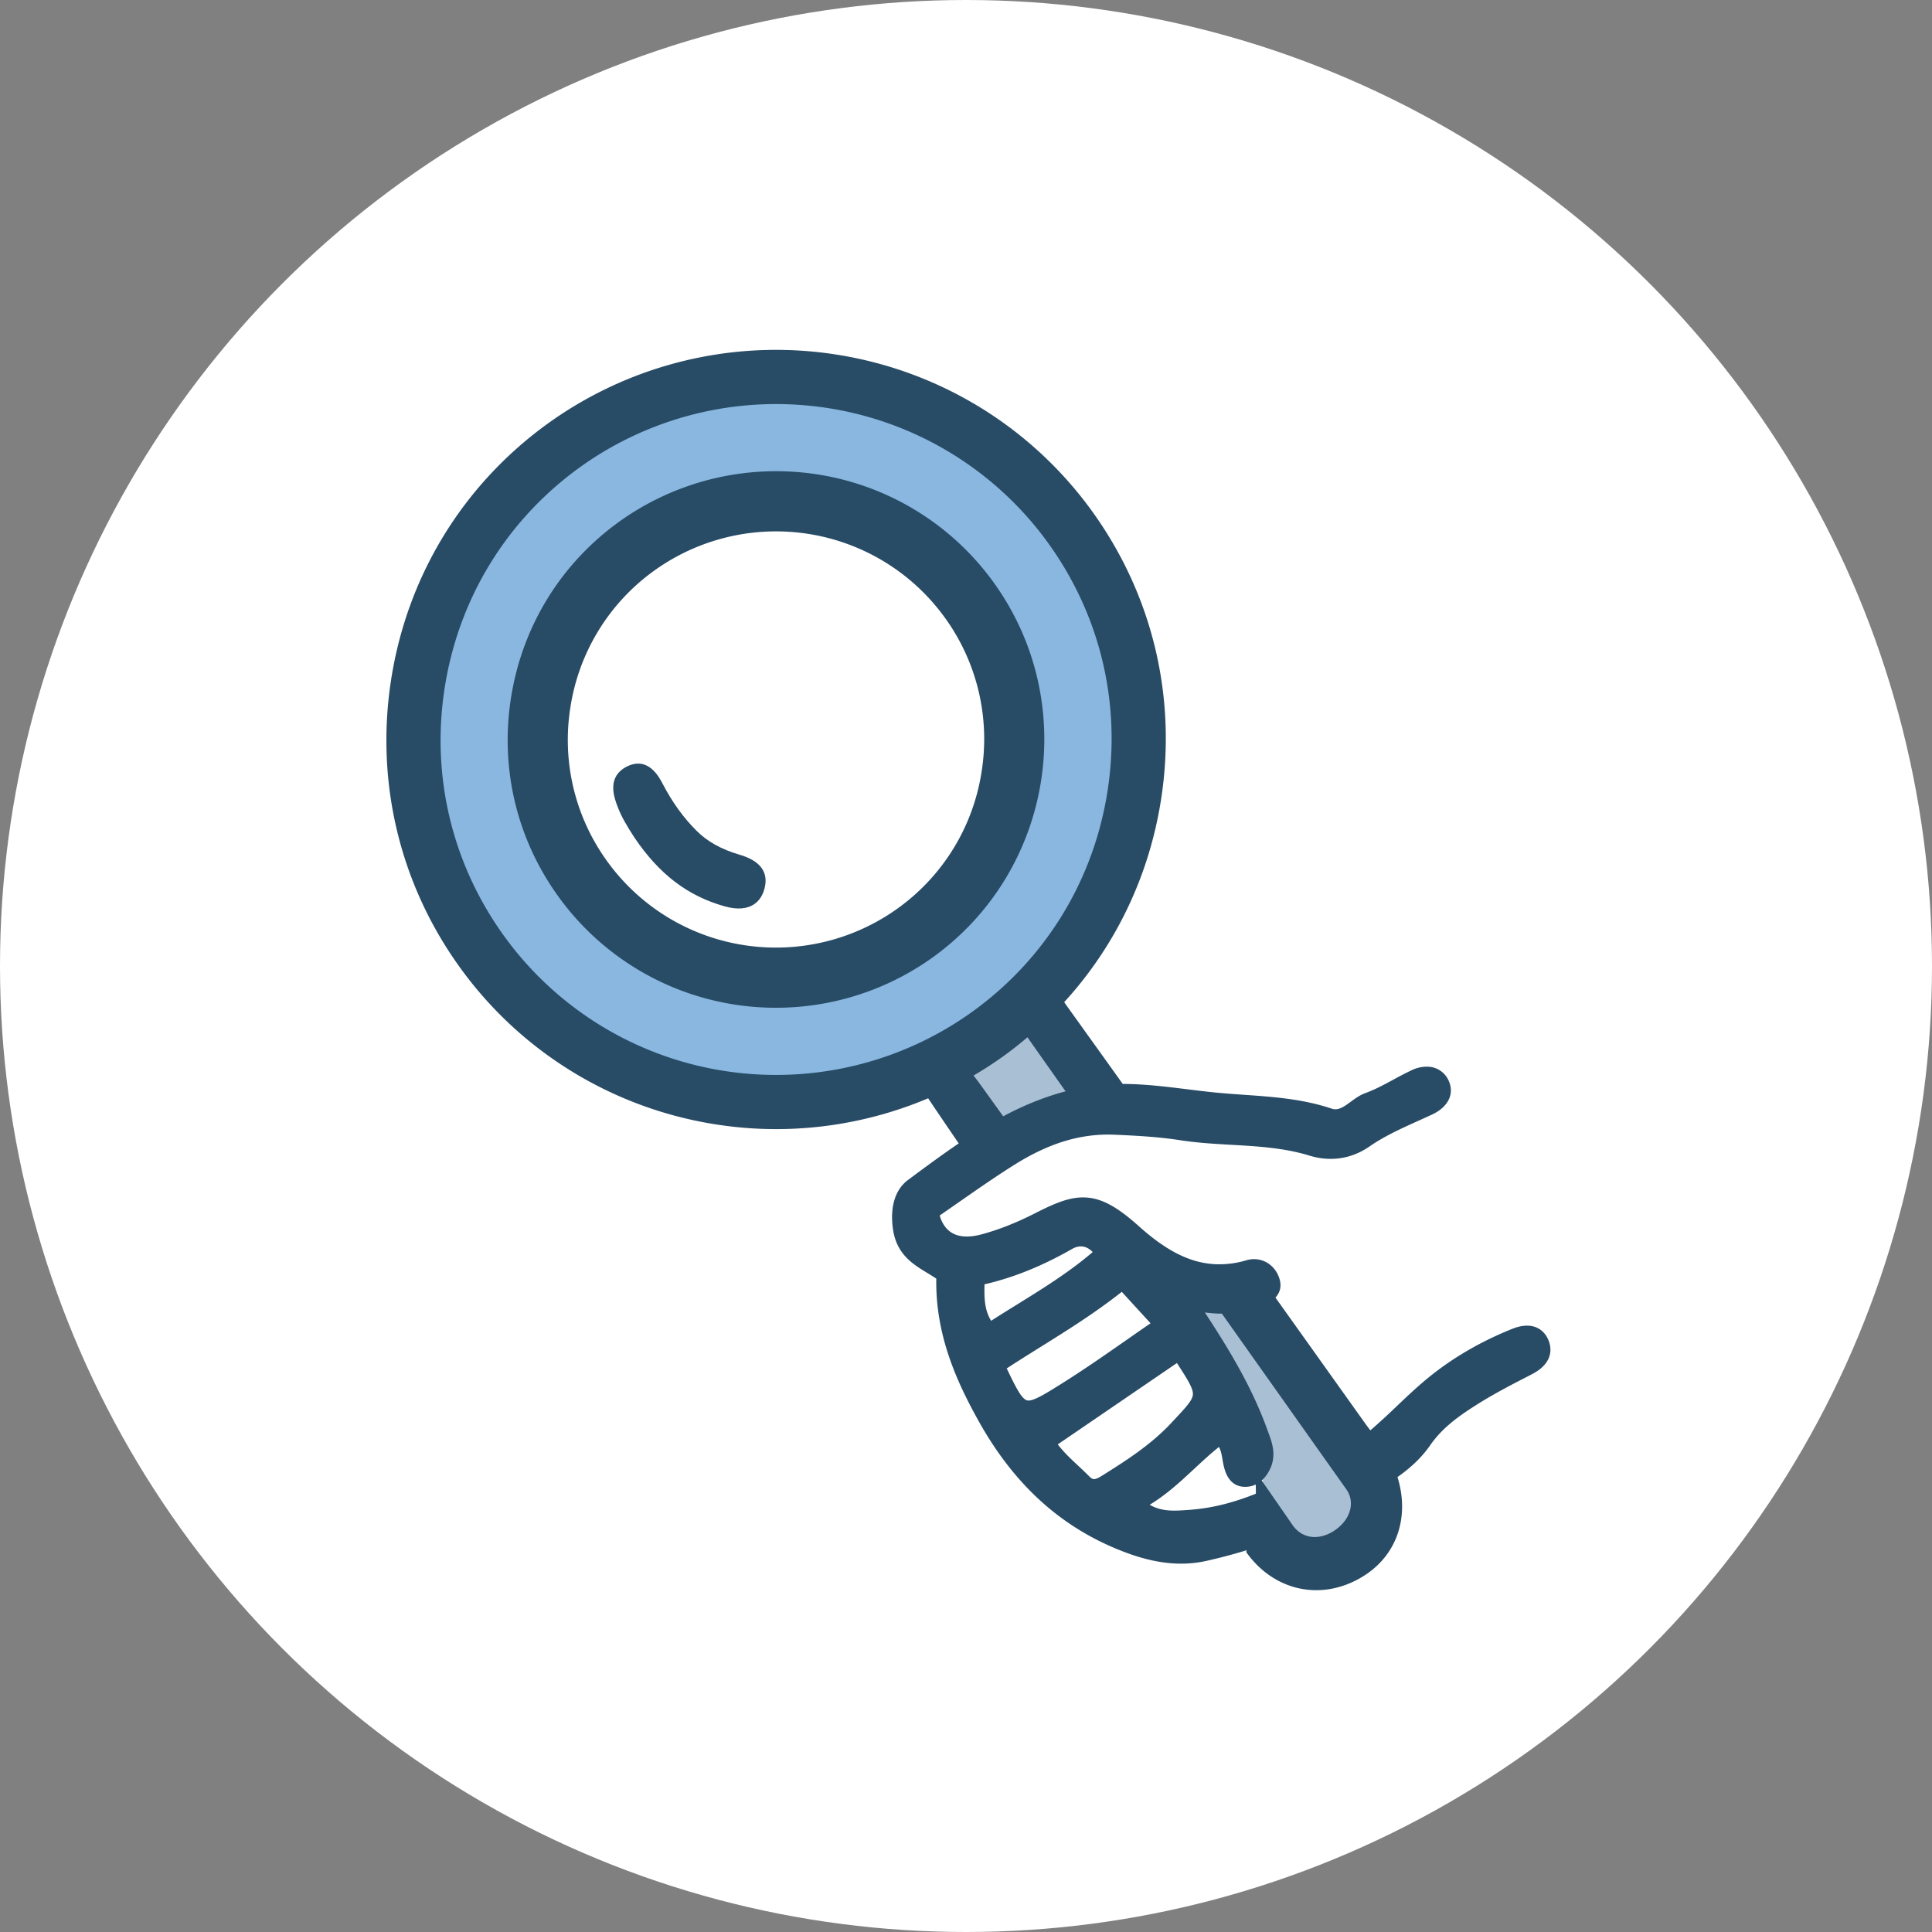
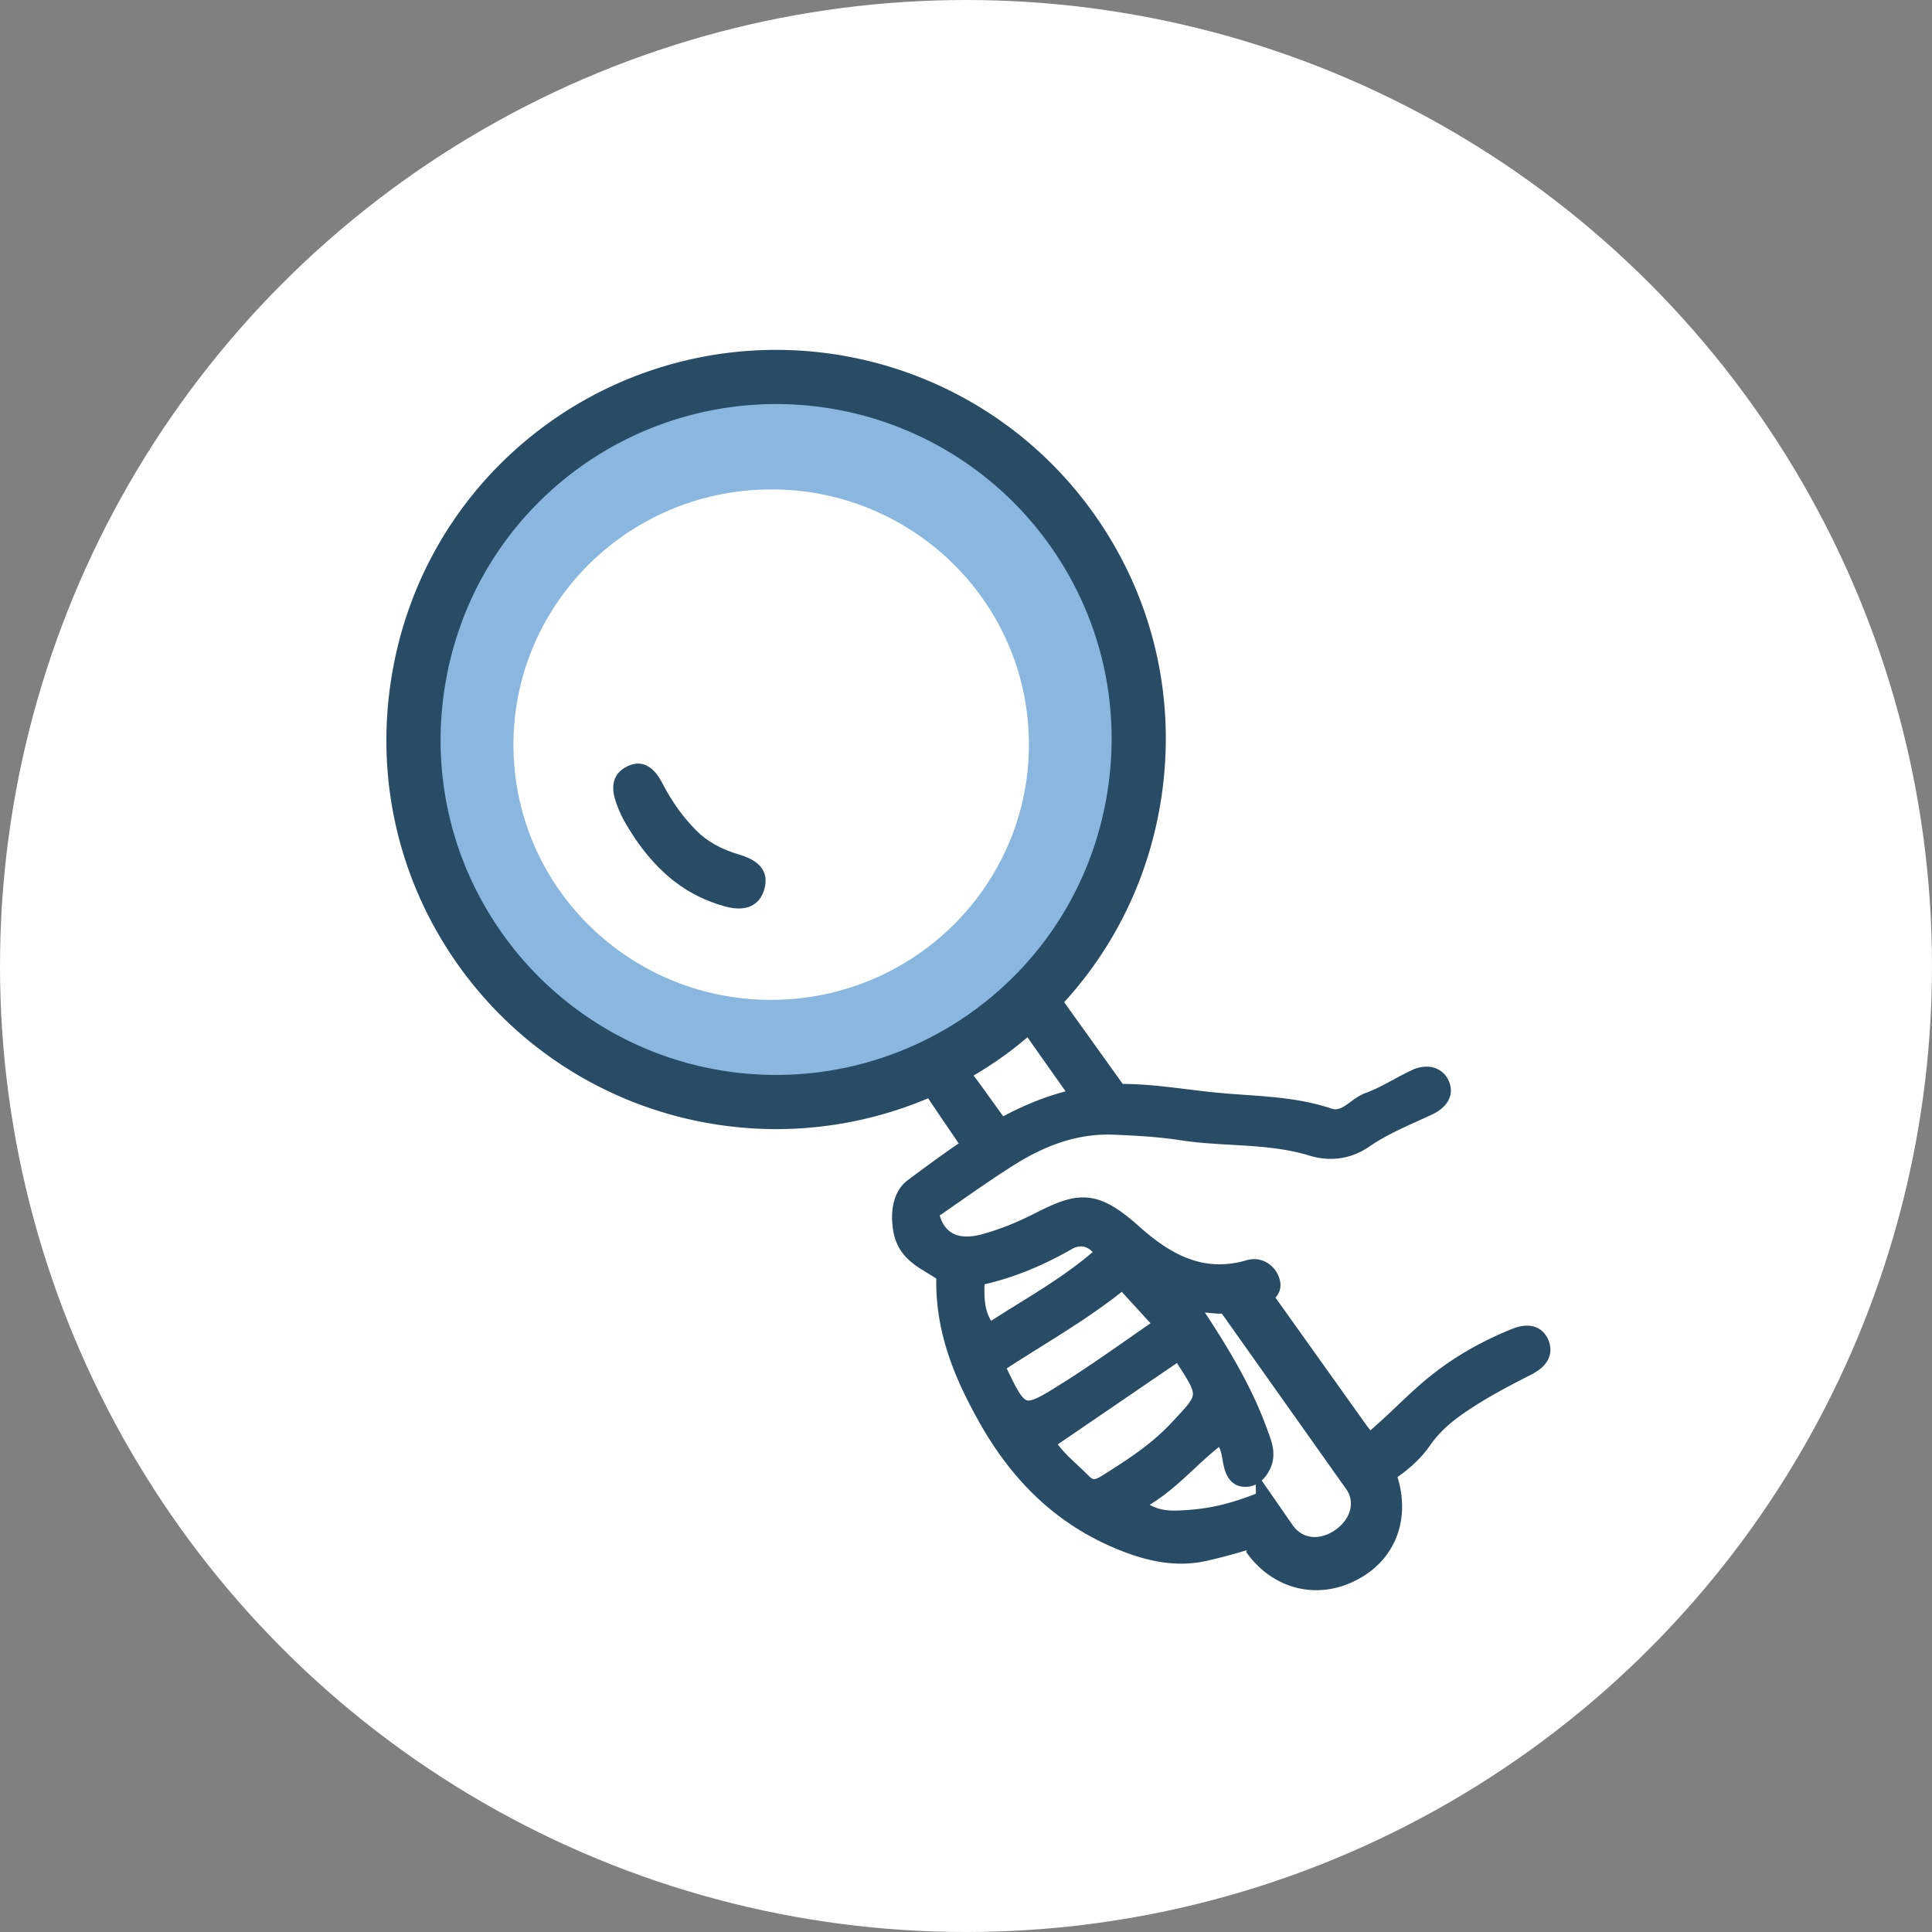
<svg xmlns="http://www.w3.org/2000/svg" width="130" height="130" fill="none">
  <rect width="100%" height="100%" fill="#808080" stroke="none" />
  <circle cx="65" cy="65" r="65" fill="#fff" />
  <path d="M95.696 73.475l-5.547 2.5s-5.069-1.494-8.86-1.352c-3.792.142-6.483-.197-6.483-.197-.669-.962-5.282-7.725-5.874-8.462 14.194-13.908 3.173-40.427-17.034-39.722-38.545 2.422-24.935 59.655 10.537 44.54l3.813 6.4s-2.934 1.565-3.71 3.365c-.776 1.802-1.688 2.75 0 3.319 1.689.568 2.338.094 2.345 1.705.007 1.612-.656 1.774.67 5.01 1.85 9.096 10.883 14.541 19.243 12.336 1.528-.273 1.042 2.225 2.748 2.298 9.674.029-1.353-6.959 15.261-14.634l-7.109-17.106z" fill="#fff" />
-   <path d="M71.54 75.437c1.366-.28 2.739-.476 4.091-.825-1.211-1.12-5.33-8.89-6.44-7.594-8.231 5.202-8.005 3.435-2.934 10.862 1.624-1.082 3.367-2.035 5.284-2.443zM91.13 96.32a16777.79 16777.79 0 00-6.6-9.257c-1.264.325-4.496-.354-3.909 1.777 1.625 4.233 6.403 9.77 3.378 14.211 4.758 7.651 13.572-.672 7.13-6.732z" fill="#A9BFD3" />
  <path d="M51.021 26.752c-13.025.485-23.194 11.333-22.714 24.231.48 12.898 11.429 22.96 24.453 22.475 13.025-.485 23.194-11.334 22.714-24.231-.48-12.898-11.428-22.96-24.453-22.475zm1.509 40.515c-9.572.357-17.618-7.038-17.97-16.517-.354-9.478 7.12-17.451 16.692-17.807 9.572-.357 17.617 7.038 17.97 16.517.353 9.478-7.12 17.45-16.692 17.807z" fill="#89B7E0" />
  <path d="M104.168 90.12c-.255-.565-.731-.892-1.338-.918-.324-.014-.683.057-1.066.21-2.091.838-3.97 1.925-5.587 3.234-.803.65-1.556 1.367-2.285 2.061a44.475 44.475 0 01-1.682 1.538c-.115-.15-.233-.3-.343-.455-2.114-2.967-4.12-5.78-6.045-8.478.333-.363.423-.797.26-1.299-.243-.75-.88-1.254-1.622-1.286-.2-.008-.404.017-.605.077a6.283 6.283 0 01-2.04.263c-1.696-.072-3.298-.864-5.194-2.567-1.472-1.321-2.515-1.879-3.601-1.925-1-.043-1.961.343-3.388 1.07-1.24.632-2.409 1.093-3.574 1.41-.409.11-.785.16-1.118.145-.873-.037-1.447-.512-1.71-1.414.452-.31.902-.624 1.353-.938 1.192-.83 2.425-1.69 3.674-2.473 2.353-1.476 4.497-2.119 6.75-2.022 1.427.062 2.942.141 4.423.372 1.143.177 2.306.243 3.43.307 1.742.099 3.542.2 5.251.727.407.124.82.197 1.228.214 1.009.043 1.96-.239 2.824-.839 1.002-.694 2.171-1.221 3.302-1.731.296-.134.592-.267.885-.404 1.065-.494 1.509-1.34 1.158-2.206a1.571 1.571 0 00-1.438-1.017 2.335 2.335 0 00-1.078.234 23.69 23.69 0 00-1.24.64c-.638.344-1.24.67-1.88.901-.37.135-.682.363-.984.583-.382.28-.713.52-1.06.506a.819.819 0 01-.229-.044c-1.946-.654-3.959-.795-5.904-.93-.705-.05-1.433-.101-2.142-.176-.55-.058-1.1-.126-1.651-.194-1.159-.143-2.357-.291-3.543-.342a19.729 19.729 0 00-.812-.018 7984.214 7984.214 0 00-3.826-5.338c-.038-.052-.076-.109-.114-.165 3.452-3.776 5.722-8.488 6.523-13.67 1.071-6.931-.614-13.857-4.746-19.5-4.563-6.232-11.615-10.116-19.35-10.658a26.267 26.267 0 00-17.307 4.992c-5.643 4.133-9.341 10.225-10.413 17.157-1.07 6.931.615 13.857 4.747 19.5 4.563 6.23 11.615 10.115 19.349 10.658l.096.007a26.267 26.267 0 0011.947-2.017c.677 1.013 1.368 2.025 2.058 3.036-1.114.755-2.196 1.556-3.267 2.35l-.143.107c-.865.642-1.227 1.814-1.017 3.3.24 1.703 1.341 2.371 2.313 2.96.211.129.414.252.604.382-.068 3.823 1.407 7.002 2.867 9.615 2.42 4.33 5.63 7.205 9.815 8.788 1.24.47 2.366.721 3.441.767a7.81 7.81 0 002.02-.171 35.819 35.819 0 002.737-.724c-.007.043-.017.086-.024.128 1.874 2.641 5.083 3.322 7.825 1.651a6.5 6.5 0 00.36-.237c2.049-1.452 2.779-3.917 1.992-6.466.829-.583 1.592-1.265 2.2-2.14.845-1.22 1.997-2.009 3.105-2.713 1.154-.735 2.406-1.38 3.616-2.002l.114-.059c1.583-.815 1.296-1.917 1.099-2.353zM50.661 72.276A22.553 22.553 0 0134.004 63.1c-3.557-4.859-5.009-10.82-4.087-16.788.923-5.967 4.106-11.213 8.965-14.771a22.613 22.613 0 0114.9-4.298 22.554 22.554 0 0116.659 9.176c3.557 4.859 5.009 10.82 4.086 16.788-.922 5.967-4.106 11.213-8.964 14.77a22.616 22.616 0 01-14.901 4.299zm15.285.675a17.852 17.852 0 00-.438-.58 26.025 26.025 0 002.21-1.45c.49-.359.958-.737 1.418-1.124.85 1.21 1.708 2.424 2.565 3.637-1.483.39-2.873.974-4.198 1.68l-1.556-2.163zm.299 13.468c1.954-.451 3.887-1.232 5.895-2.38.214-.122.426-.18.63-.171.269.011.521.139.755.38-1.575 1.35-3.36 2.458-5.09 3.53-.584.362-1.167.724-1.745 1.095-.45-.74-.465-1.52-.445-2.454zm2.938 7.82c-.398-.017-.778-.776-1.443-2.16.757-.495 1.543-.986 2.305-1.462 1.8-1.125 3.658-2.286 5.437-3.692l1.936 2.116c-.534.368-1.062.735-1.586 1.102-1.51 1.052-2.936 2.046-4.433 2.982-1.01.633-1.808 1.132-2.216 1.114zm4.964 5.06c-.184.116-.392.233-.543.227-.033-.002-.136-.006-.302-.176a24.373 24.373 0 00-.748-.72c-.5-.466-.976-.912-1.379-1.44l8.018-5.475c.684 1.056 1.097 1.697 1.075 2.11-.02.39-.464.864-1.268 1.722l-.194.208c-1.401 1.5-3.132 2.586-4.659 3.545zm5.927 2.292l-.085.007c-.414.03-.804.059-1.191.043-.557-.024-1.02-.147-1.438-.388 1.14-.691 2.081-1.567 2.995-2.418.56-.52 1.093-1.017 1.665-1.472.138.25.185.53.238.839.028.162.055.322.094.477.079.314.319 1.27 1.281 1.359l.095.006c.228.01.496-.027.766-.154.009.208.012.414.01.62-1.43.565-2.838.963-4.43 1.081zm10.774-.006c-.124.511-.472.99-.978 1.349-.559.396-1.17.56-1.723.462-.474-.084-.88-.354-1.175-.78a1052.79 1052.79 0 00-2.076-2.996c.2-.179.392-.421.558-.765.458-.946.133-1.819-.13-2.52l-.065-.18c-.967-2.648-2.332-5.018-4.186-7.842.329.04.63.066.914.078.08.003.152-.002.23 0l.37.522c2.666 3.763 5.33 7.526 7.997 11.288.293.412.384.891.264 1.384z" fill="#284B66" />
  <path d="M49.77 57.514c-1.25-.37-2.175-.885-2.91-1.622-.883-.882-1.624-1.912-2.268-3.146-.245-.47-.992-1.899-2.438-1.154-.09.046-.171.096-.245.148-1.02.723-.573 1.943-.381 2.464.288.787.723 1.468 1.011 1.918l.147.23c1.666 2.473 3.6 3.947 6.087 4.637.84.234 1.514.178 1.999-.166.325-.23.55-.58.67-1.037.286-1.096-.276-1.86-1.671-2.273z" fill="#284B66" />
-   <path d="M66.787 39.089a18.033 18.033 0 00-13.812-7.366 18.1 18.1 0 00-11.428 3.465c-3.886 2.845-6.432 7.04-7.17 11.813-.738 4.773.423 9.541 3.268 13.426a18.032 18.032 0 0013.322 7.34l.055.004a18.1 18.1 0 0011.863-3.442c8.034-5.883 9.785-17.206 3.901-25.24zm-.733 12.808a13.91 13.91 0 01-5.562 9.164 14.04 14.04 0 01-9.244 2.667 13.992 13.992 0 01-10.334-5.693 13.912 13.912 0 01-2.537-10.416 13.914 13.914 0 015.562-9.163 14.042 14.042 0 019.245-2.667 13.995 13.995 0 0110.335 5.692 13.919 13.919 0 012.535 10.416z" fill="#284B66" />
</svg>